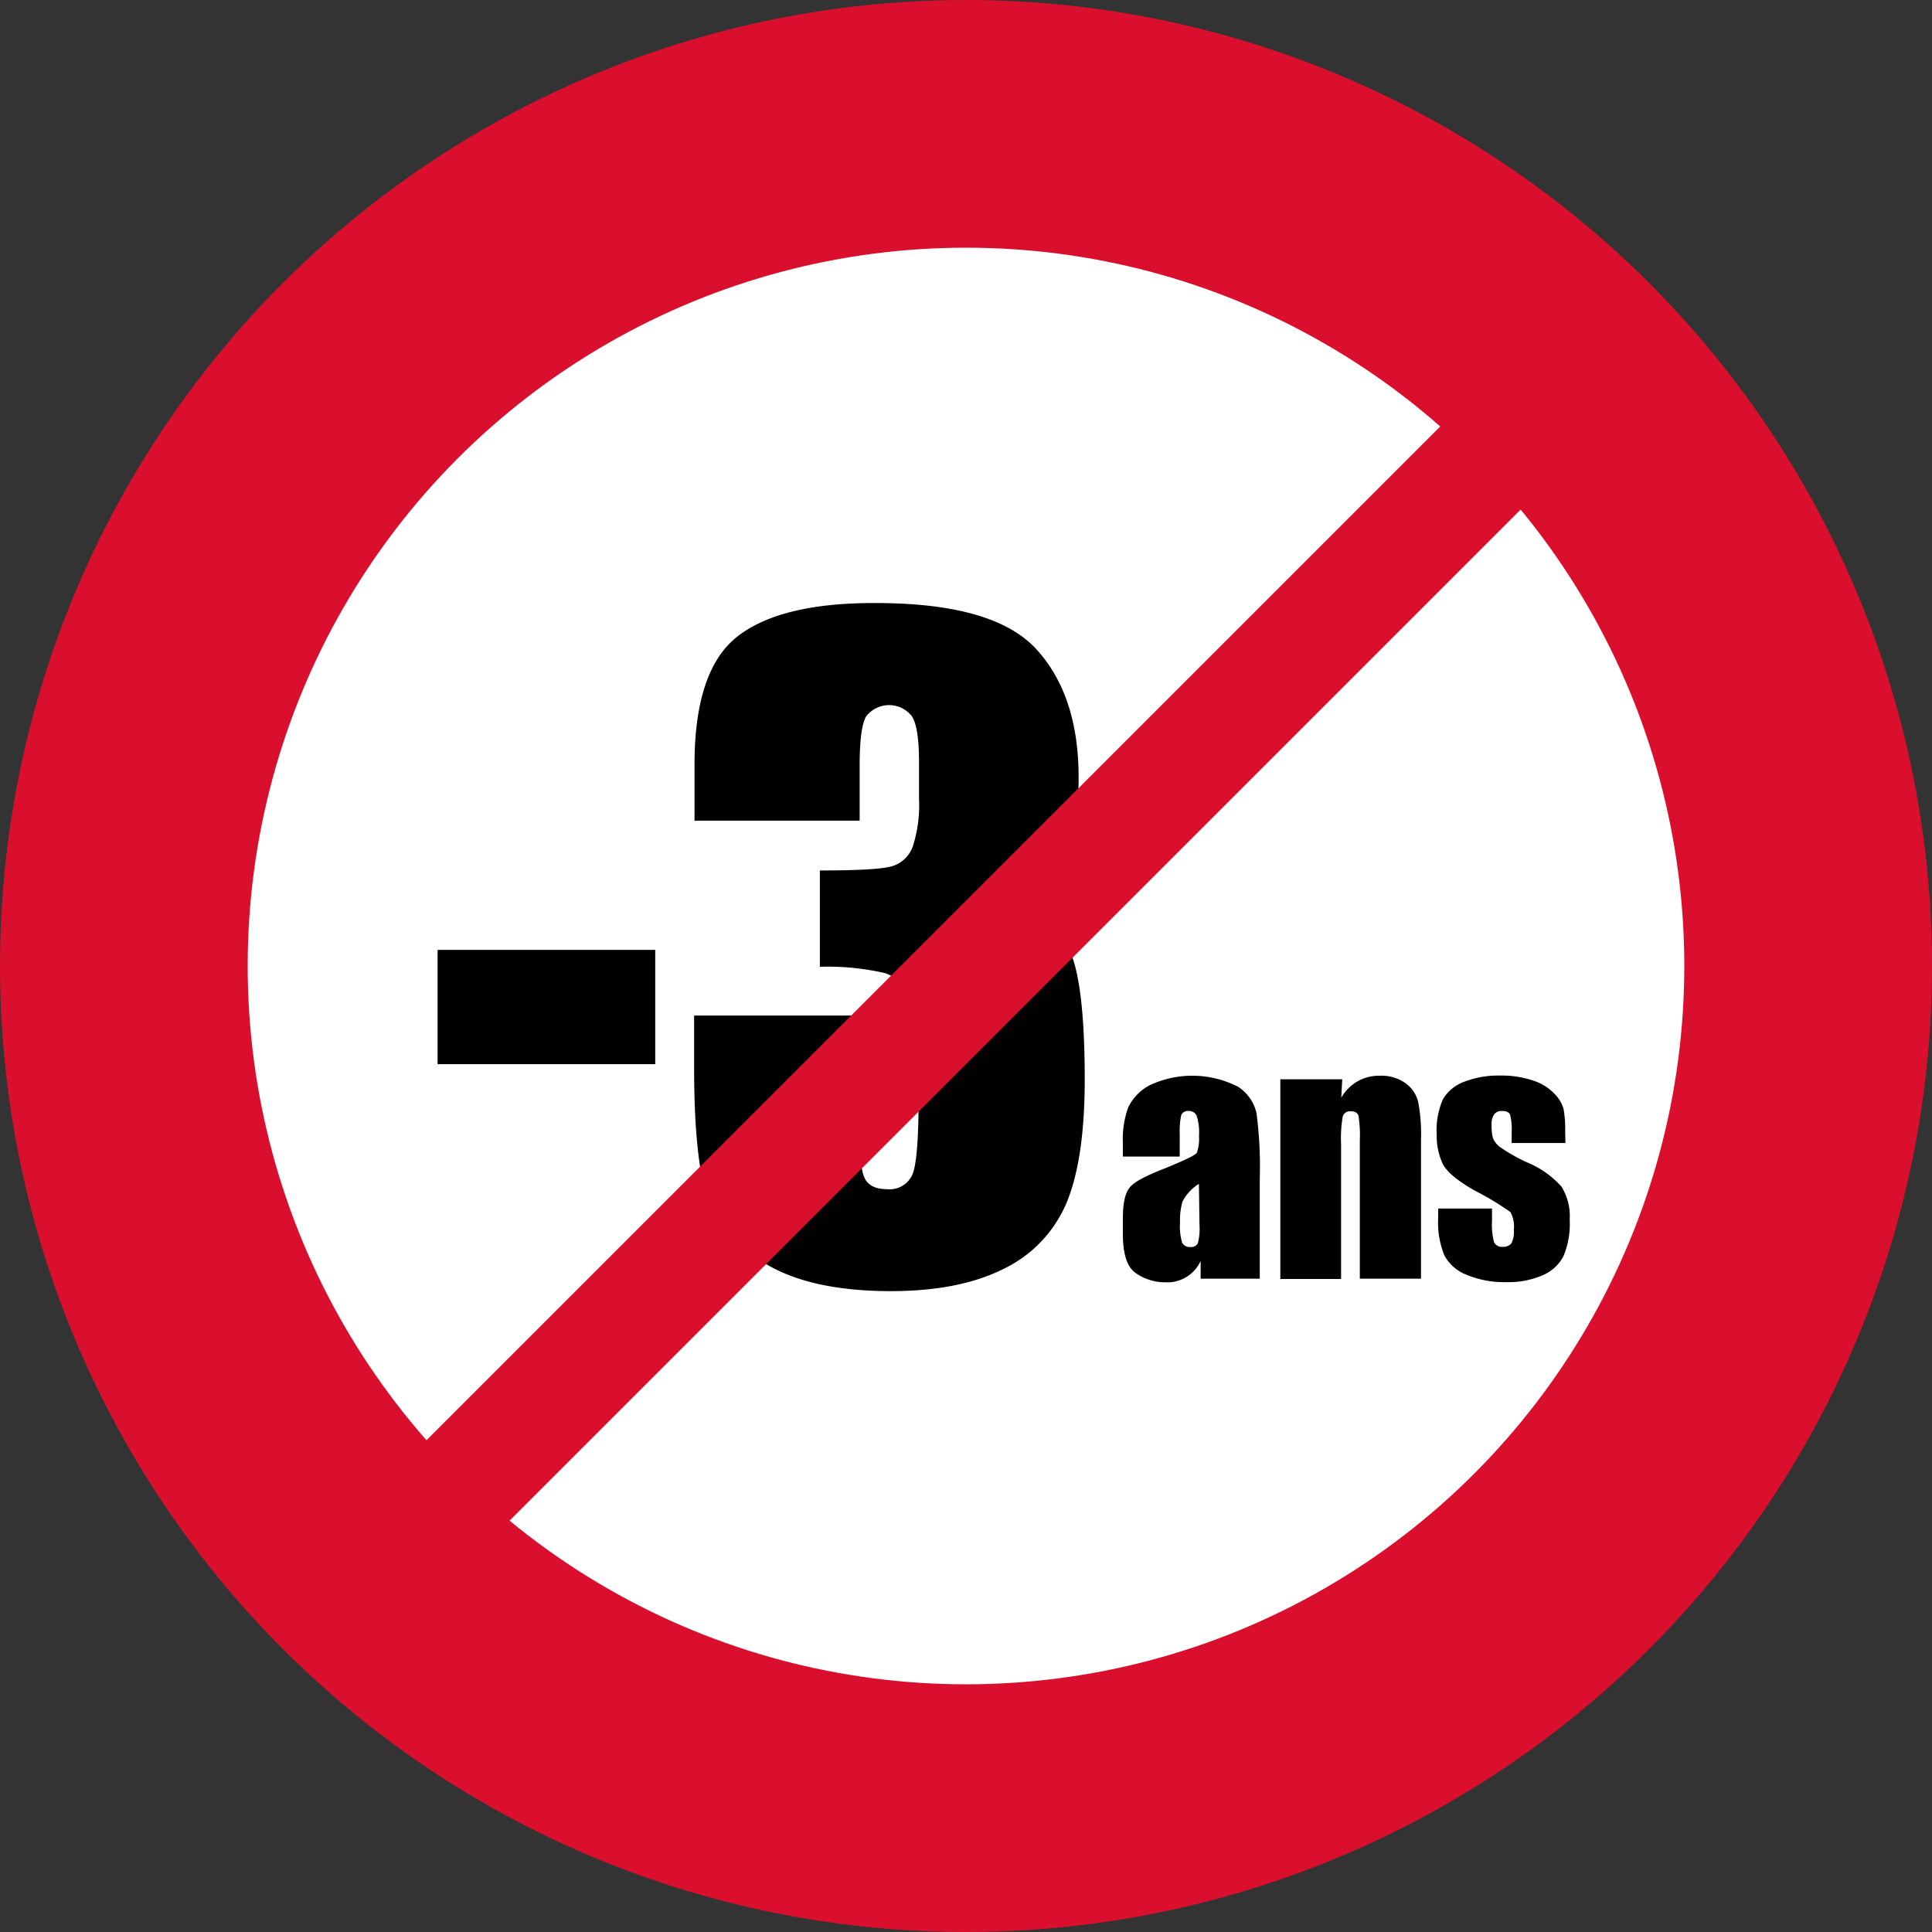
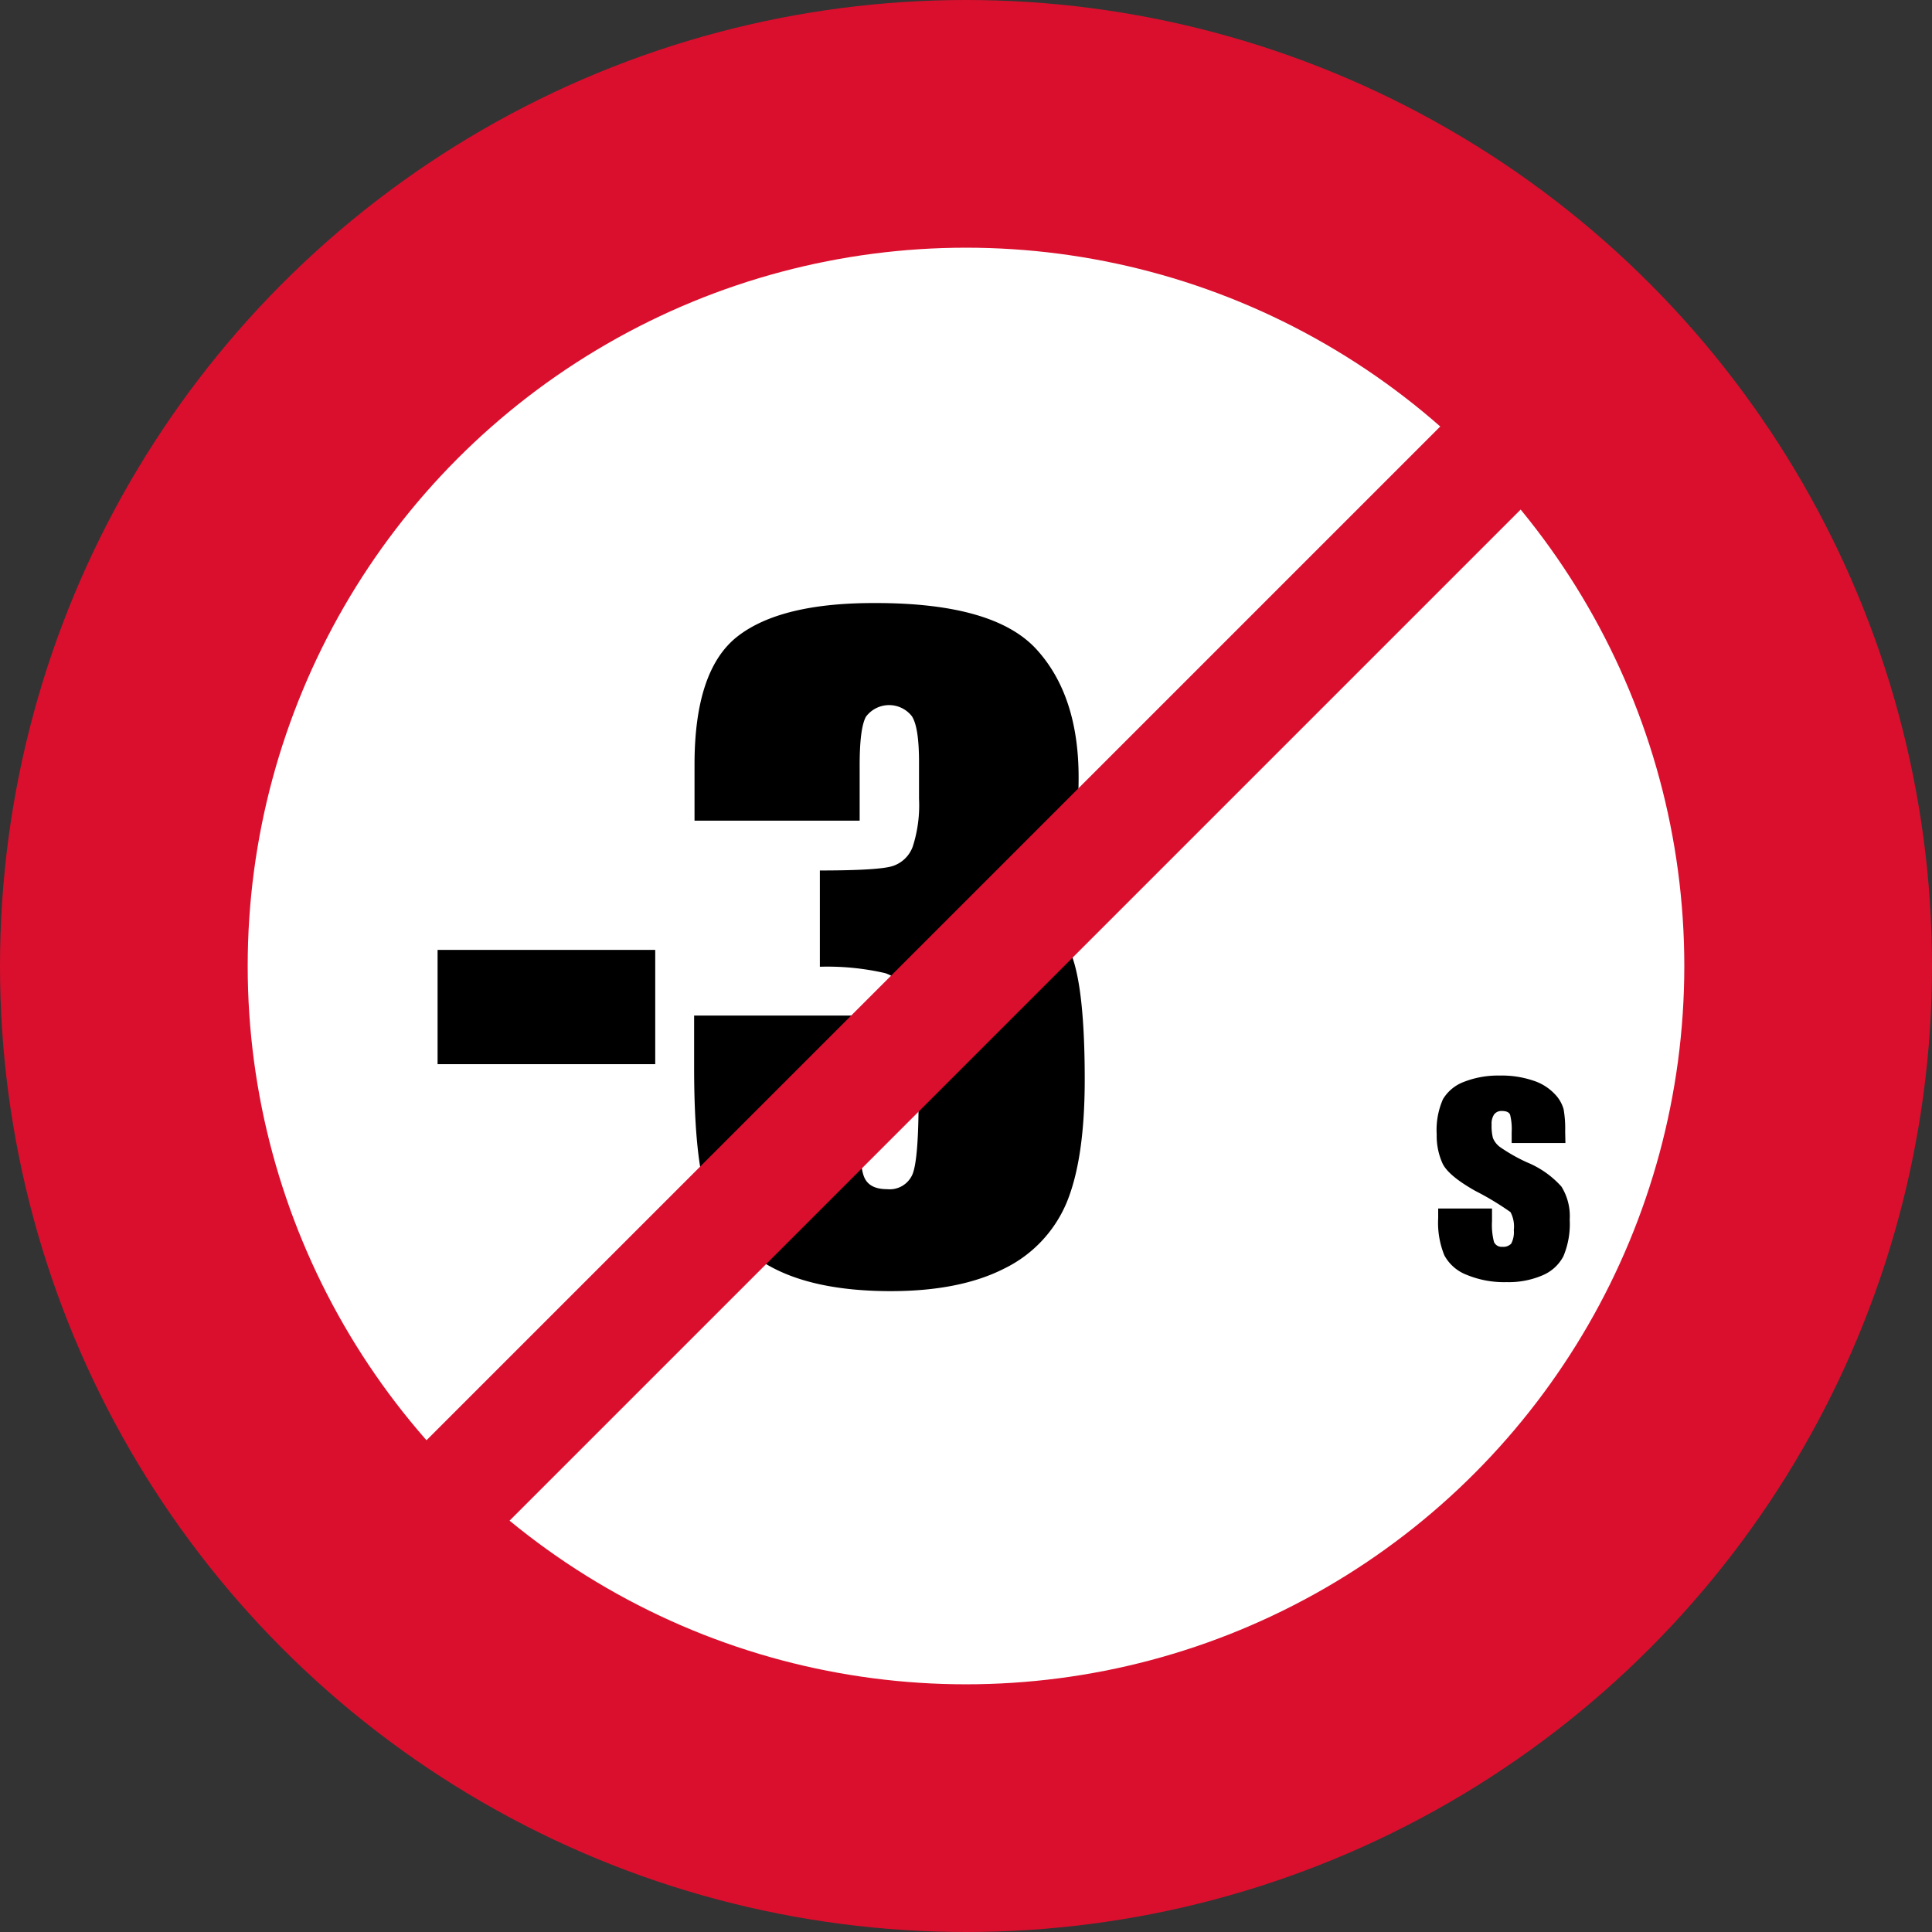
<svg xmlns="http://www.w3.org/2000/svg" viewBox="0 0 234 234">
  <rect x="0" y="0" width="234" height="234" fill="#333333" stroke="none" />
  <defs>
    <style>.cls-1{fill:#fff;stroke:#da0f2d;stroke-miterlimit:10;stroke-width:30px;}.cls-2{fill:#da0f2d;}</style>
  </defs>
  <title>interdit-3ans_1</title>
  <g id="Calque_2" data-name="Calque 2">
    <g id="Calque_1-2" data-name="Calque 1">
      <g id="interdit_-3ans" data-name="interdit -3ans">
        <circle class="cls-1" cx="117" cy="117" r="102" />
        <path d="M79.36,115.05v13.84H53V115.05Z" />
        <path d="M122.36,109.37a12.46,12.46,0,0,1,6.79,5q2.23,3.5,2.23,16.4,0,9.57-2.18,14.86a15.57,15.57,0,0,1-7.54,8q-5.35,2.74-13.74,2.75-9.51,0-15-3.2t-7.14-7.83q-1.71-4.63-1.71-16.1V123h20v13c0,3.47.2,5.68.62,6.62s1.33,1.41,2.75,1.41a3,3,0,0,0,3.07-1.78q.75-1.78.75-9.32V127.4a16.13,16.13,0,0,0-1-6.74,5.11,5.11,0,0,0-3.07-2.8,31.24,31.24,0,0,0-7.89-.77V105.43q7.16,0,8.83-.54a3.85,3.85,0,0,0,2.43-2.38,16.31,16.31,0,0,0,.75-5.76V92.29q0-4.22-.87-5.55a3.5,3.5,0,0,0-5.56.07q-.77,1.41-.76,6v6.59h-20V92.59q0-11.5,5.26-15.55t16.71-4q14.32,0,19.44,5.6t5.11,15.56q0,6.74-1.84,9.74A16.35,16.35,0,0,1,122.36,109.37Z" />
-         <path d="M142.88,140.08H136v-1.62a11.43,11.43,0,0,1,.64-4.32,6,6,0,0,1,2.59-2.69,12.15,12.15,0,0,1,10.69.16,5.12,5.12,0,0,1,2.27,3.24,49.65,49.65,0,0,1,.39,7.9v12.12h-7.16v-2.15a4.43,4.43,0,0,1-4.27,2.59,6.21,6.21,0,0,1-3.54-1.08c-1.08-.72-1.61-2.3-1.61-4.74v-2c0-1.8.28-3,.85-3.69s2-1.42,4.24-2.29c2.42-1,3.71-1.59,3.88-1.91a5.15,5.15,0,0,0,.25-2,6.68,6.68,0,0,0-.28-2.46,1,1,0,0,0-.94-.58.89.89,0,0,0-.93.49,9.85,9.85,0,0,0-.18,2.5Zm2.33,3.31a5.36,5.36,0,0,0-2,2.17,8.48,8.48,0,0,0-.29,2.51,7.13,7.13,0,0,0,.25,2.42,1,1,0,0,0,1,.54.91.91,0,0,0,.9-.42,6.94,6.94,0,0,0,.21-2.25Z" />
-         <path d="M162.57,130.72l-.12,2.23a5.51,5.51,0,0,1,2-2,5.29,5.29,0,0,1,2.67-.66,5,5,0,0,1,3.09.89,3.94,3.94,0,0,1,1.55,2.25,20.47,20.47,0,0,1,.35,4.52v16.92H164.7V138.15a15.62,15.62,0,0,0-.16-3c-.11-.36-.41-.55-.91-.55a.91.91,0,0,0-1,.63,15.37,15.37,0,0,0-.2,3.36v16.32h-7.36V130.72Z" />
        <path d="M189.6,138.44h-6.51v-1.31a7.25,7.25,0,0,0-.19-2.12q-.19-.45-1-.45a1.11,1.11,0,0,0-.93.41,2,2,0,0,0-.31,1.23,5.86,5.86,0,0,0,.16,1.63,2.54,2.54,0,0,0,.92,1.14,21,21,0,0,0,3.18,1.8,11.41,11.41,0,0,1,4.2,2.95,6.77,6.77,0,0,1,1,4,10.1,10.1,0,0,1-.77,4.45,5.07,5.07,0,0,1-2.56,2.31,10.41,10.41,0,0,1-4.32.81,11.88,11.88,0,0,1-4.79-.87,5.18,5.18,0,0,1-2.74-2.37,10.44,10.44,0,0,1-.75-4.51v-1.17h6.52v1.53a8.23,8.23,0,0,0,.24,2.53,1,1,0,0,0,1,.58,1.32,1.32,0,0,0,1.09-.39,3,3,0,0,0,.31-1.64,3.72,3.72,0,0,0-.4-2.17,34.56,34.56,0,0,0-4.28-2.58q-3.24-1.83-3.95-3.31a8.13,8.13,0,0,1-.71-3.52,9.27,9.27,0,0,1,.76-4.27,5,5,0,0,1,2.6-2.12,11.32,11.32,0,0,1,4.25-.74,11.93,11.93,0,0,1,4.08.61,6.15,6.15,0,0,1,2.59,1.61,4.29,4.29,0,0,1,1.09,1.85,13.37,13.37,0,0,1,.19,2.68Z" />
        <rect class="cls-2" x="113" y="25" width="14" height="182" transform="translate(117.17 -50.88) rotate(45)" />
      </g>
    </g>
  </g>
</svg>